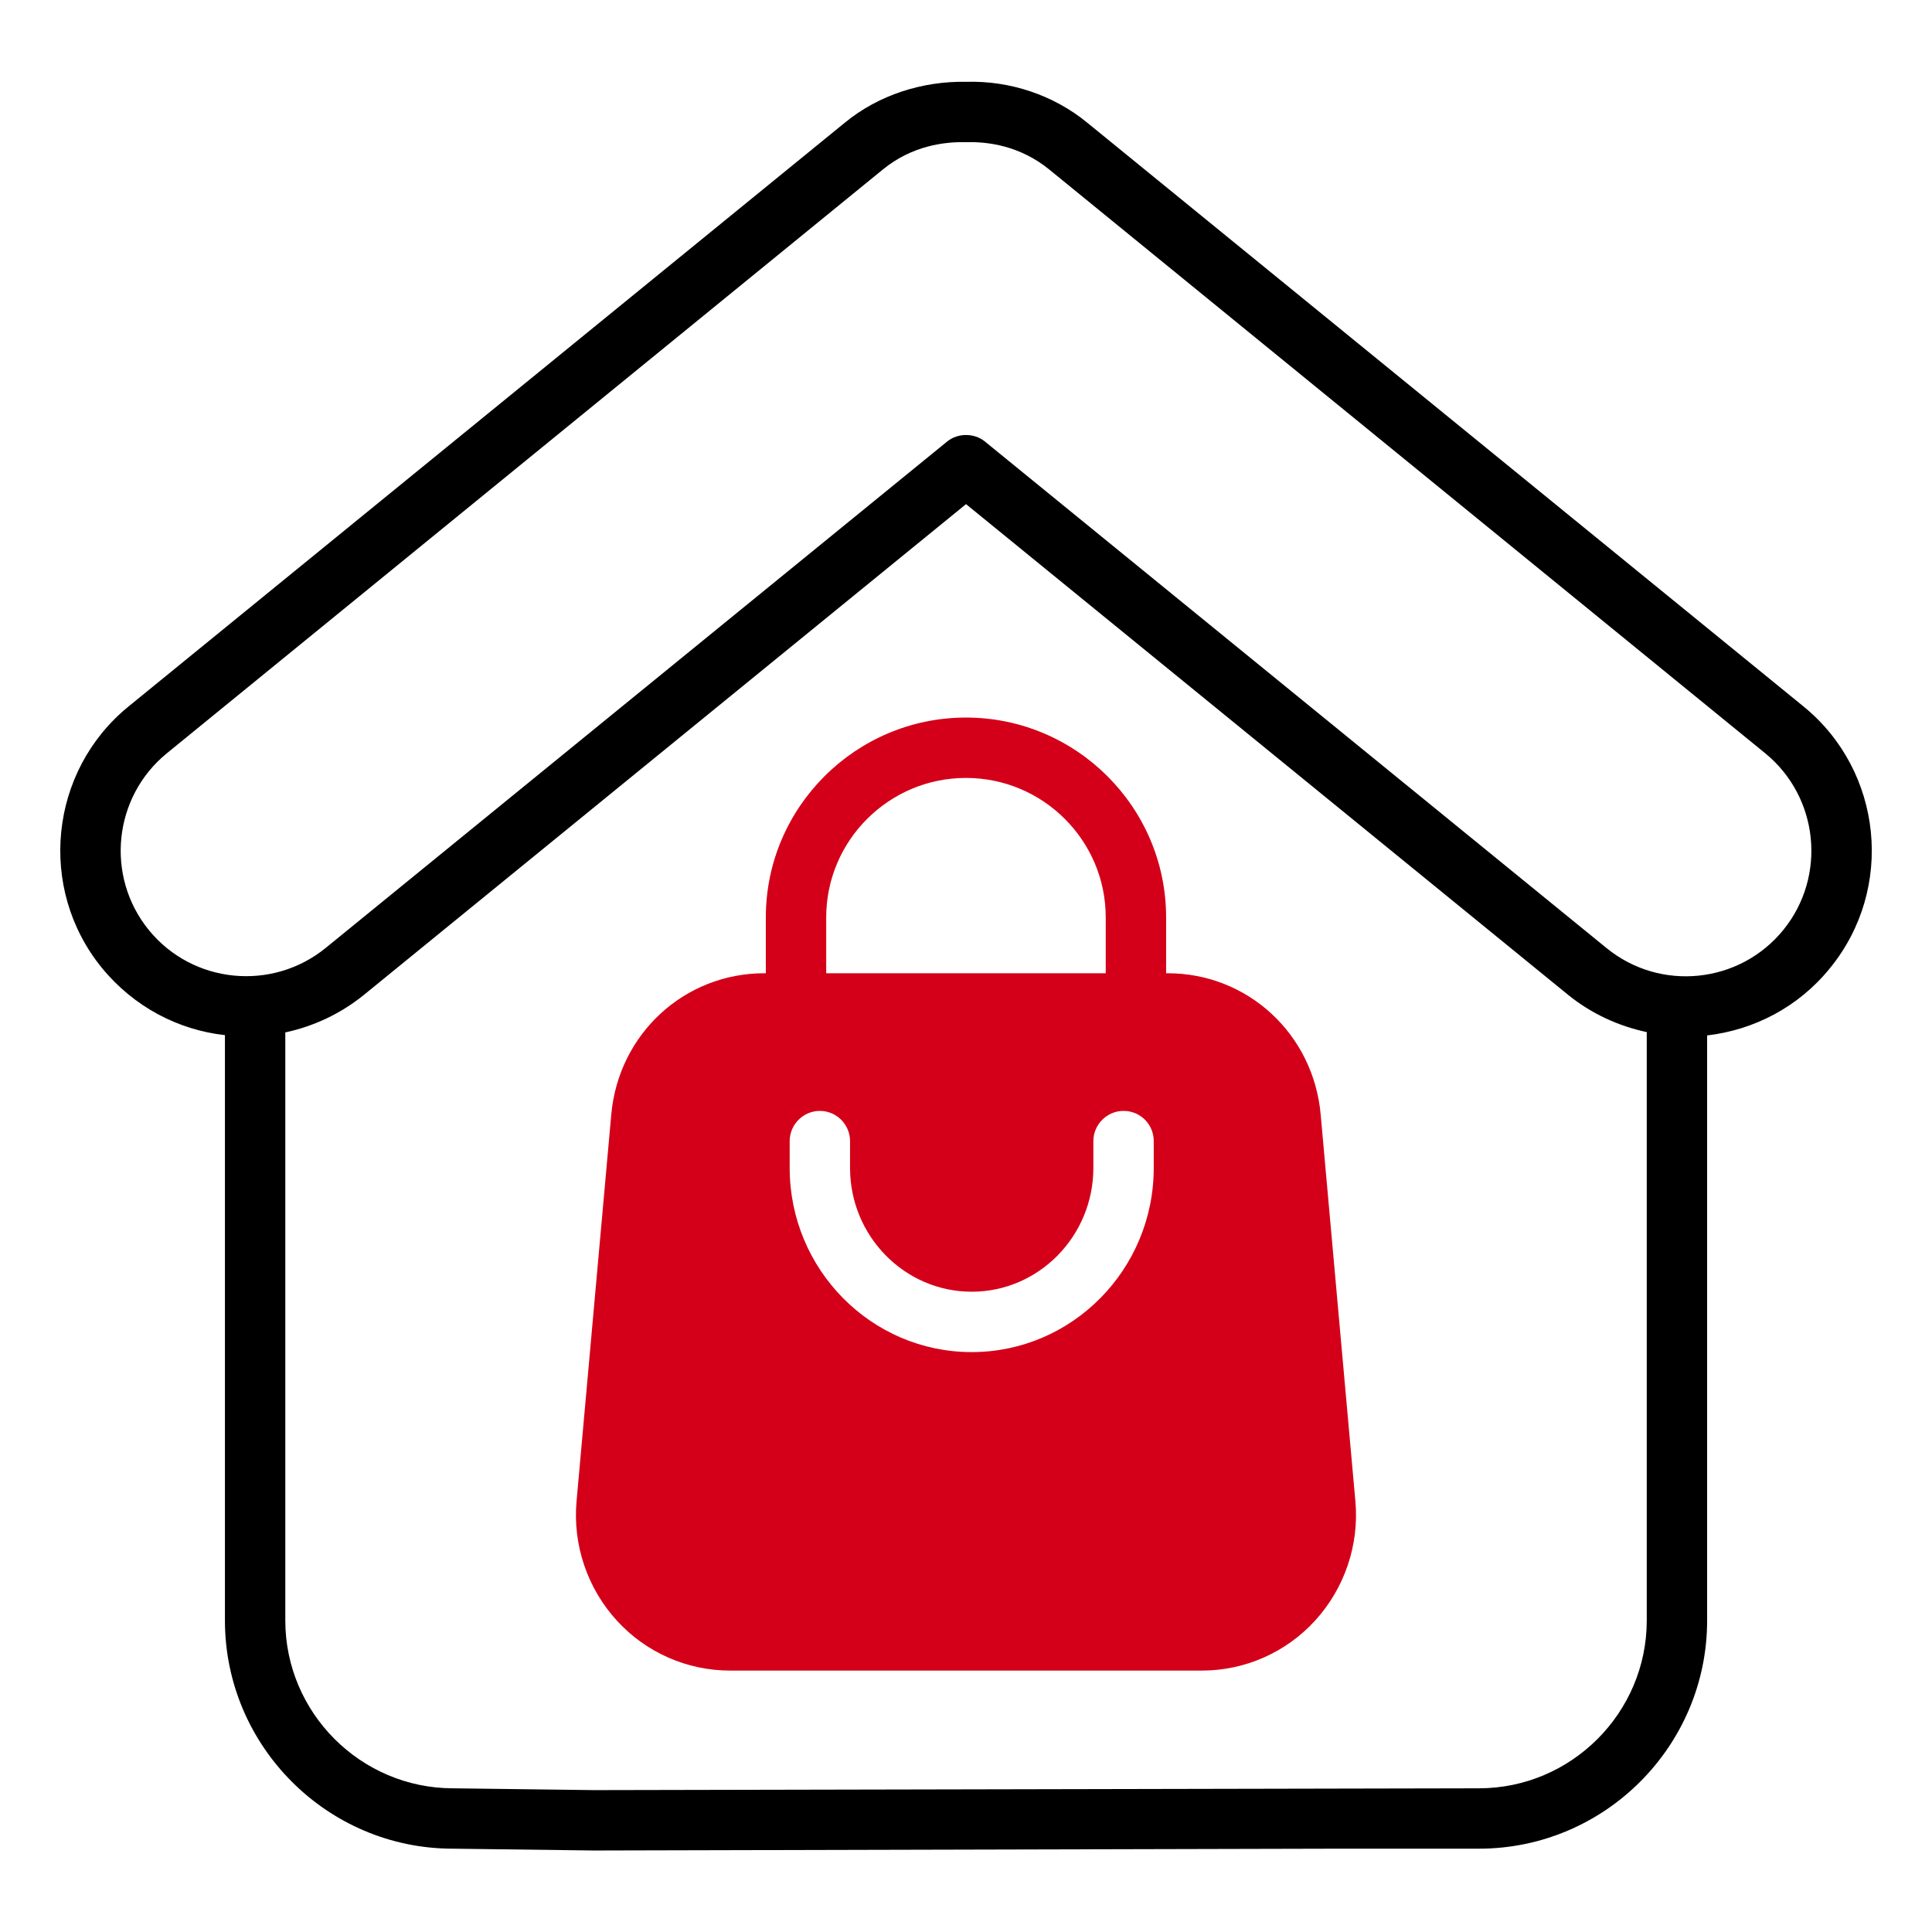
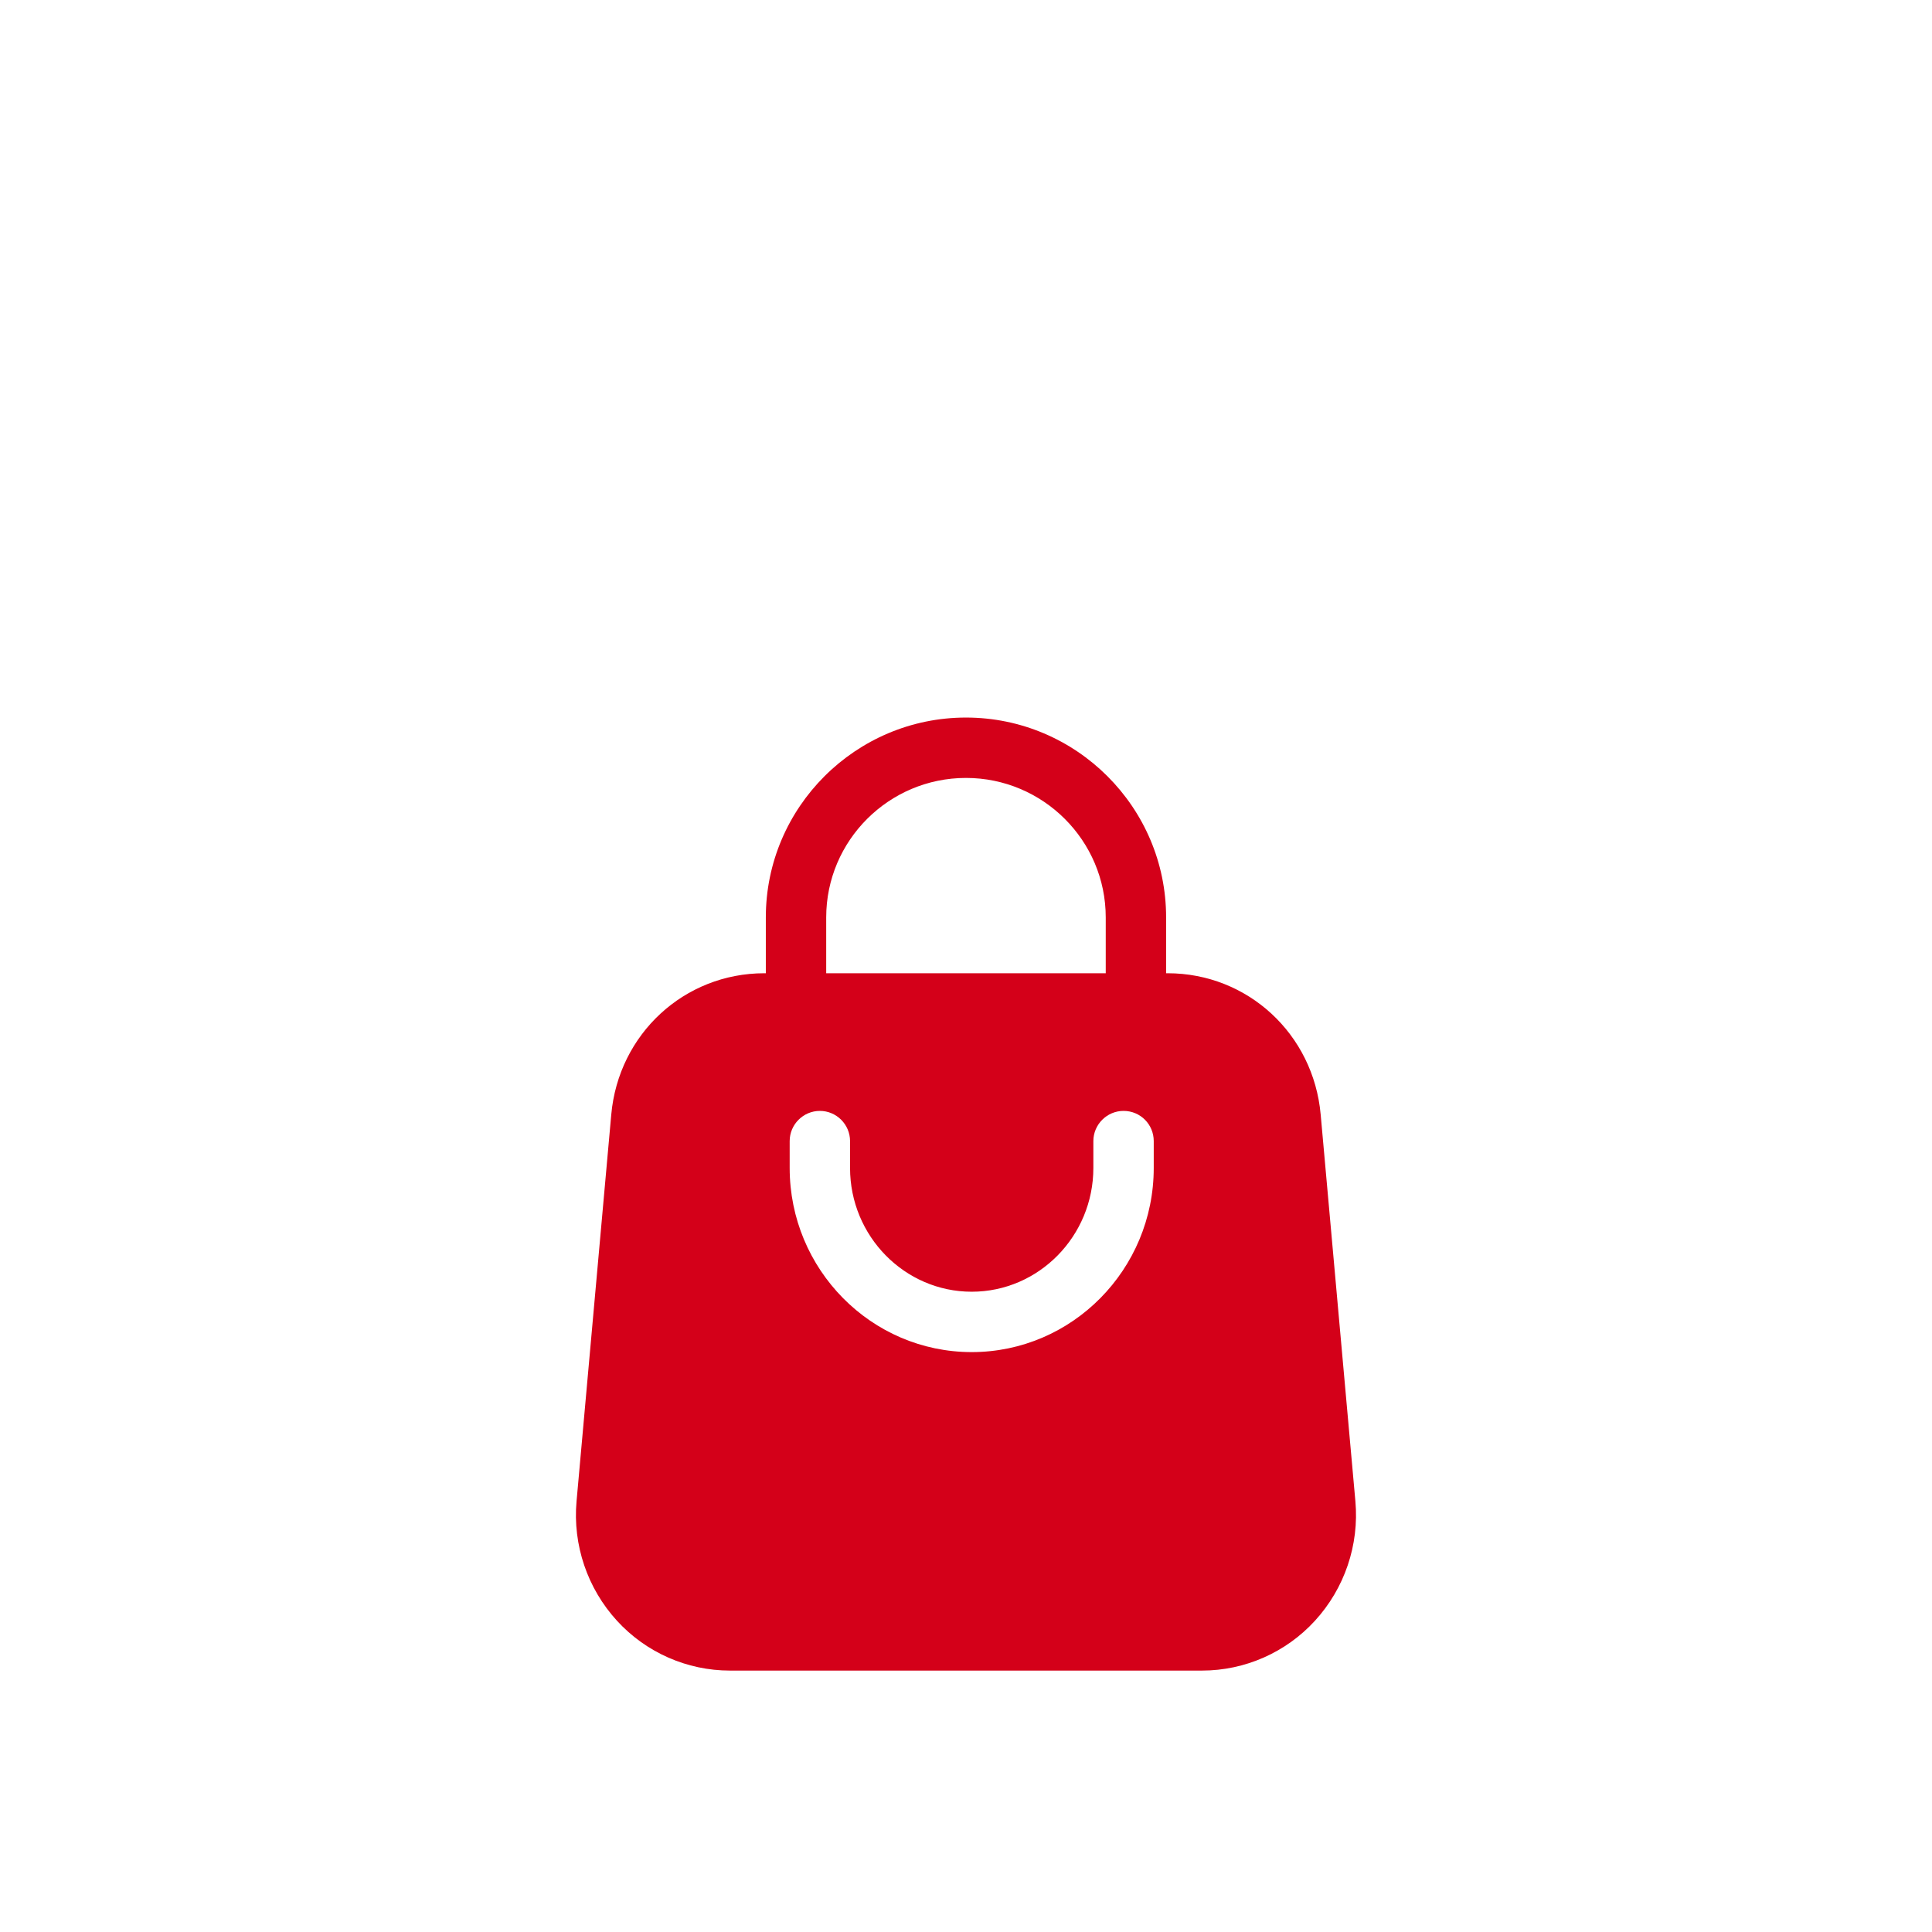
<svg xmlns="http://www.w3.org/2000/svg" width="64" height="64" viewBox="0 0 64 64" fill="none">
-   <path d="M59.741 23.4L36.011 4.06C34.901 3.15 33.461 2.67 32.021 2.71C30.551 2.68 29.101 3.15 27.991 4.06L4.261 23.4C1.631 25.54 1.231 29.44 3.381 32.07C4.441 33.36 5.911 34.12 7.451 34.29V53.68C7.451 57.84 10.841 61.24 15.001 61.24L19.661 61.3L44.341 61.24H48.991C53.161 61.24 56.551 57.84 56.551 53.68V34.3C58.091 34.12 59.571 33.37 60.621 32.07C62.771 29.44 62.371 25.54 59.741 23.4ZM54.551 53.68C54.551 56.74 52.051 59.24 48.991 59.24L19.671 59.3L15.011 59.24C11.951 59.24 9.451 56.74 9.451 53.68V34.2C10.381 34 11.271 33.59 12.051 32.96L32.001 16.7L51.951 32.96C52.731 33.59 53.621 33.99 54.551 34.19V53.68ZM59.071 30.81C57.621 32.59 54.991 32.86 53.211 31.4L32.631 14.63C32.451 14.48 32.221 14.41 32.001 14.41C31.781 14.41 31.551 14.48 31.371 14.63L10.791 31.4C9.011 32.85 6.381 32.59 4.931 30.81C3.481 29.03 3.751 26.4 5.531 24.95L29.251 5.61C30.211 4.83 31.271 4.69 32.021 4.71C32.731 4.69 33.791 4.83 34.751 5.61L58.471 24.95C60.251 26.4 60.521 29.03 59.071 30.81Z" fill="black" />
  <path d="M43.749 36.92C43.509 34.25 41.329 32.24 38.679 32.24H38.629V30.39C38.629 26.74 35.649 23.77 31.999 23.77C28.349 23.77 25.369 26.74 25.369 30.39V32.24H25.319C22.669 32.24 20.489 34.25 20.249 36.92L19.099 49.73C18.969 51.18 19.459 52.62 20.439 53.69C21.399 54.74 22.759 55.34 24.179 55.34H39.819C41.239 55.34 42.599 54.74 43.559 53.69C44.539 52.62 45.029 51.18 44.899 49.73L43.749 36.92ZM26.159 37.8C26.159 37.25 26.609 36.8 27.159 36.8C27.709 36.8 28.159 37.25 28.159 37.8V38.69C28.159 40.95 29.969 42.79 32.189 42.79C34.409 42.79 36.219 40.95 36.219 38.69V37.8C36.219 37.25 36.669 36.8 37.219 36.8C37.779 36.8 38.219 37.25 38.219 37.8V38.69C38.219 42.05 35.519 44.79 32.189 44.79C28.859 44.79 26.159 42.05 26.159 38.69V37.8ZM27.369 30.39C27.369 27.84 29.449 25.77 31.999 25.77C34.549 25.77 36.629 27.84 36.629 30.39V32.24H27.369V30.39Z" fill="#D40019" />
</svg>